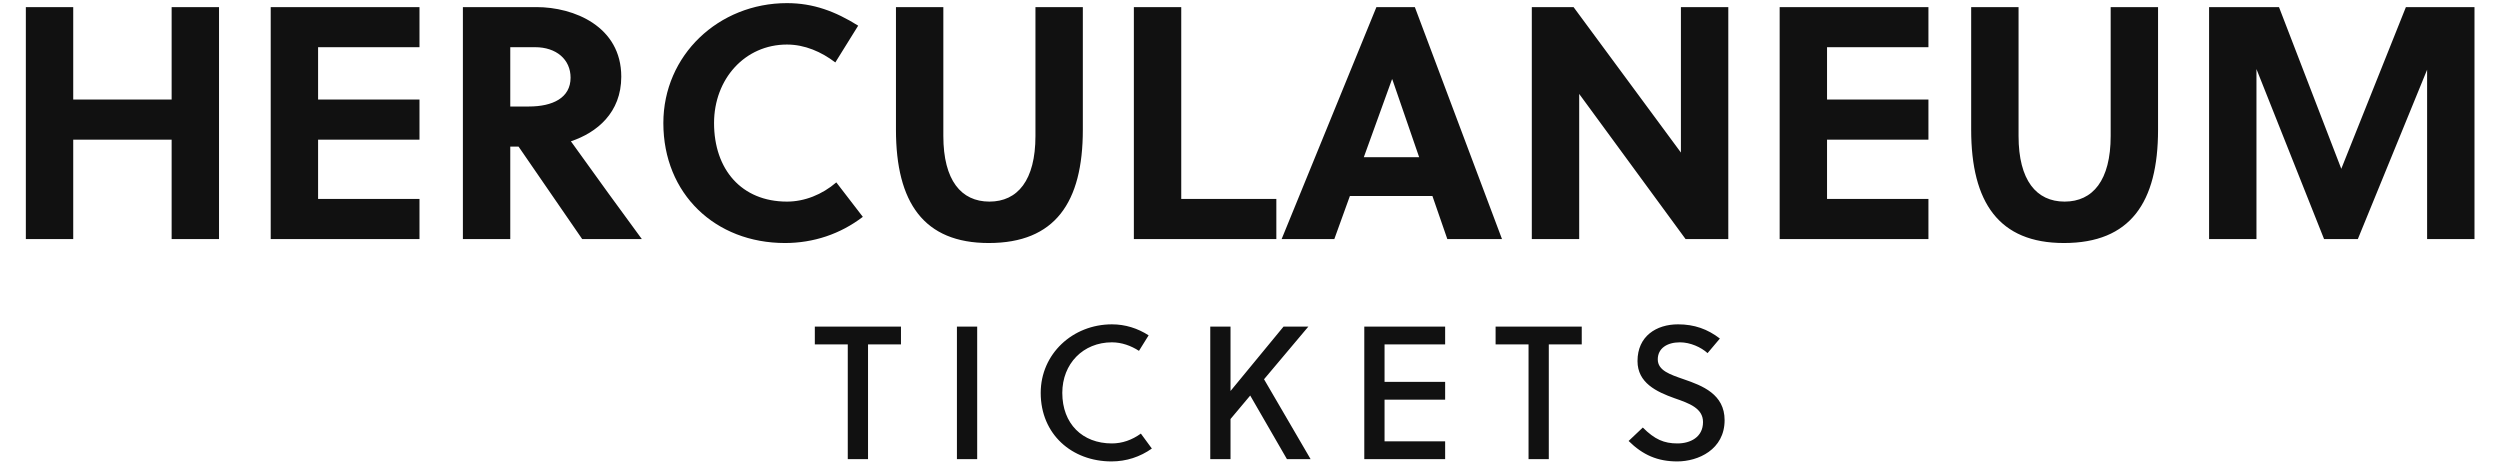
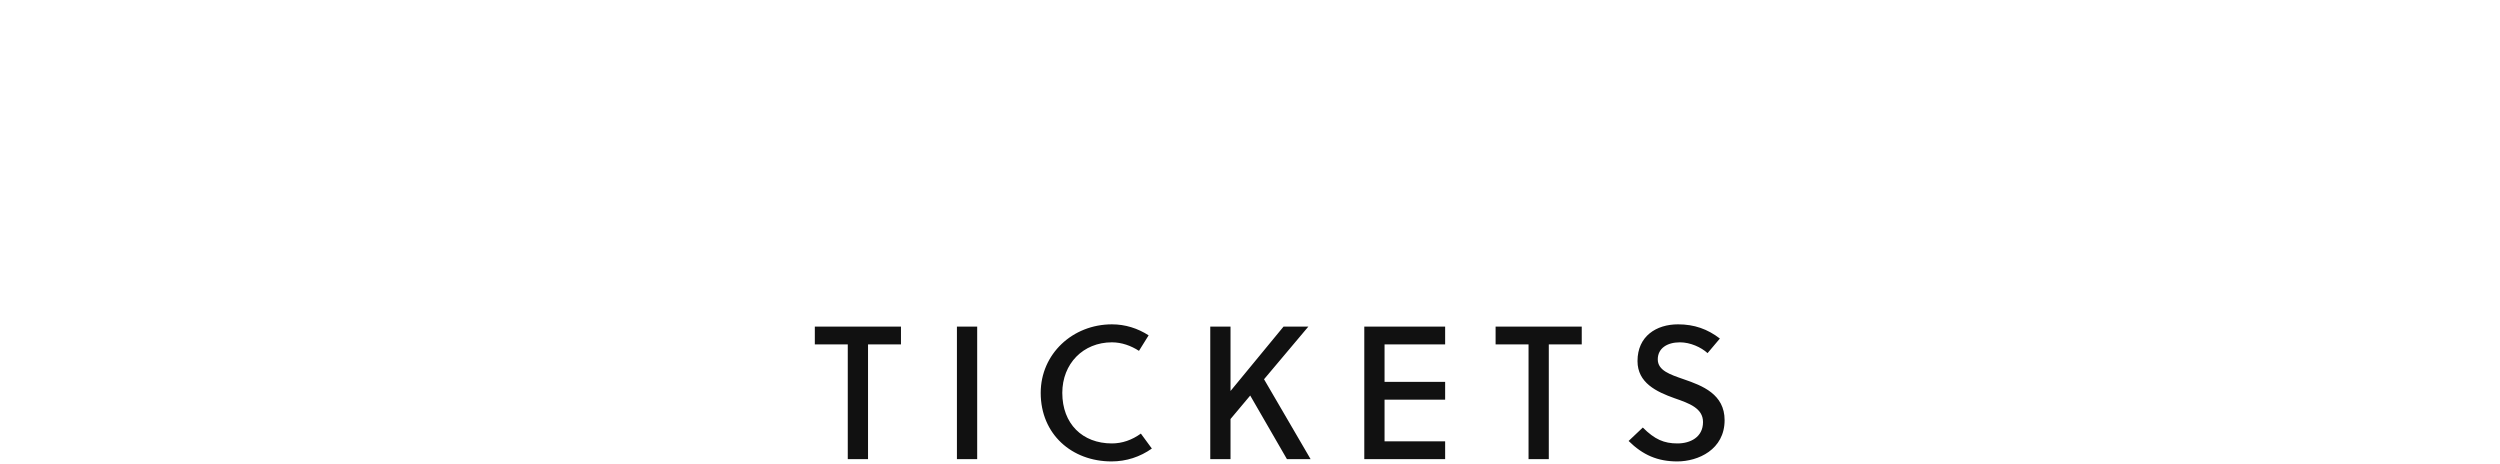
<svg xmlns="http://www.w3.org/2000/svg" width="528.15" height="98">
-   <path fill="#111111" d="M46.27 50.50L46.27 1.50L36.26 1.50L36.26 21.03L15.47 21.03L15.47 1.50L5.46 1.50L5.46 50.50L15.47 50.50L15.47 29.50L36.26 29.50L36.26 50.50ZM88.62 50.50L88.62 42.03L67.20 42.03L67.20 29.50L88.62 29.50L88.62 21.03L67.20 21.03L67.20 9.97L88.62 9.97L88.62 1.50L57.19 1.50L57.19 50.50ZM97.79 1.50L97.79 50.50L107.80 50.50L107.80 30.97L109.55 30.97L122.99 50.50L135.59 50.50C132.23 45.95 124.95 35.94 120.61 29.85C126.07 28.03 131.25 23.83 131.25 16.20C131.25 5.56 121.24 1.50 113.33 1.50ZM107.80 9.97L113.05 9.97C117.53 9.97 120.54 12.56 120.54 16.41C120.54 20.68 116.76 22.50 111.72 22.50L107.80 22.50ZM150.85 26.00C150.85 16.69 157.36 9.41 166.25 9.41C170.03 9.41 173.53 10.95 176.47 13.19L181.30 5.42C176.47 2.41 171.85 0.66 166.25 0.66C151.83 0.66 140.14 11.65 140.14 26.00C140.14 40.98 151.13 51.34 165.83 51.34C171.85 51.34 177.52 49.45 182.28 45.81L176.68 38.53C173.67 41.12 169.96 42.59 166.25 42.59C156.66 42.59 150.85 35.80 150.85 26.00ZM228.76 1.50L218.75 1.50L218.75 28.73C218.75 38.11 214.97 42.59 209.02 42.59C203.07 42.59 199.29 38.11 199.29 28.73L199.29 1.50L189.28 1.50L189.28 27.40C189.28 42.80 195.16 51.34 208.88 51.34C222.88 51.34 228.76 42.80 228.76 27.40ZM269.64 50.50L269.64 42.03L249.55 42.03L249.55 1.50L239.54 1.50L239.54 50.50ZM317.31 50.50L298.90 1.50L290.78 1.50L270.76 50.50L281.89 50.50L285.18 41.40L302.61 41.40L305.76 50.50ZM294.07 16.76L294.14 16.76L299.81 33.21L288.12 33.21ZM365.12 50.50L365.12 1.50L355.11 1.50L355.11 32.23L332.43 1.50L323.61 1.50L323.61 50.50L333.62 50.50L333.62 19.84L356.09 50.50ZM407.40 50.50L407.40 42.03L385.98 42.03L385.98 29.50L407.40 29.50L407.40 21.03L385.98 21.03L385.98 9.97L407.40 9.97L407.40 1.50L375.97 1.50L375.97 50.50ZM455.91 1.50L445.90 1.50L445.90 28.73C445.90 38.11 442.12 42.59 436.17 42.59C430.22 42.59 426.44 38.11 426.44 28.73L426.44 1.50L416.43 1.50L416.43 27.40C416.43 42.80 422.31 51.34 436.03 51.34C450.03 51.34 455.91 42.80 455.91 27.40ZM512.75 14.73L512.75 50.50L522.76 50.50L522.76 1.50L508.27 1.50L494.62 35.66L481.46 1.50L466.69 1.50L466.69 50.50L476.70 50.50L476.70 14.59L490.98 50.50L498.12 50.50Z" />
  <path fill="#111111" d="M190.34 72.76L190.34 69L172.14 69L172.14 72.76L179.10 72.76L179.10 97L183.38 97L183.38 72.76ZM206.44 97L206.44 69L202.16 69L202.16 97ZM224.42 83C224.42 76.84 228.82 72.32 234.90 72.32C236.98 72.32 238.94 73.04 240.62 74.12L242.66 70.84C240.34 69.36 237.74 68.52 234.90 68.52C226.62 68.52 219.86 74.76 219.86 83C219.86 91.76 226.46 97.48 234.82 97.48C237.94 97.48 240.86 96.52 243.34 94.76L241.02 91.60C239.14 92.96 237.06 93.68 234.90 93.68C228.66 93.68 224.42 89.52 224.42 83ZM276.40 69L271.16 69L259.96 82.60L259.96 69L255.68 69L255.68 97L259.96 97L259.96 88.52L264.12 83.56L271.88 97L276.88 97L267.04 80.12ZM305.30 97L305.30 93.24L292.50 93.24L292.50 84.44L305.30 84.44L305.30 80.68L292.50 80.68L292.50 72.76L305.30 72.76L305.30 69L288.22 69L288.22 97ZM334.16 72.76L334.16 69L315.96 69L315.96 72.76L322.92 72.76L322.92 97L327.20 97L327.20 72.76ZM360.74 74.60L363.34 71.52C360.74 69.52 357.94 68.52 354.50 68.52C349.94 68.52 345.94 71 345.94 76.28C345.94 80.88 349.94 82.76 353.74 84.12C356.86 85.20 359.78 86.24 359.78 89.16C359.78 92.36 357.10 93.68 354.38 93.68C351.54 93.68 349.58 92.84 347.06 90.32L344.06 93.16C347.06 96.12 350.18 97.48 354.34 97.48C358.74 97.48 364.34 95 364.34 88.76C364.34 83.28 359.66 81.48 355.70 80.12C352.82 79.12 350.22 78.28 350.22 75.92C350.22 73.60 352.18 72.32 354.90 72.32C357.10 72.32 359.38 73.36 360.74 74.60Z" />
</svg>